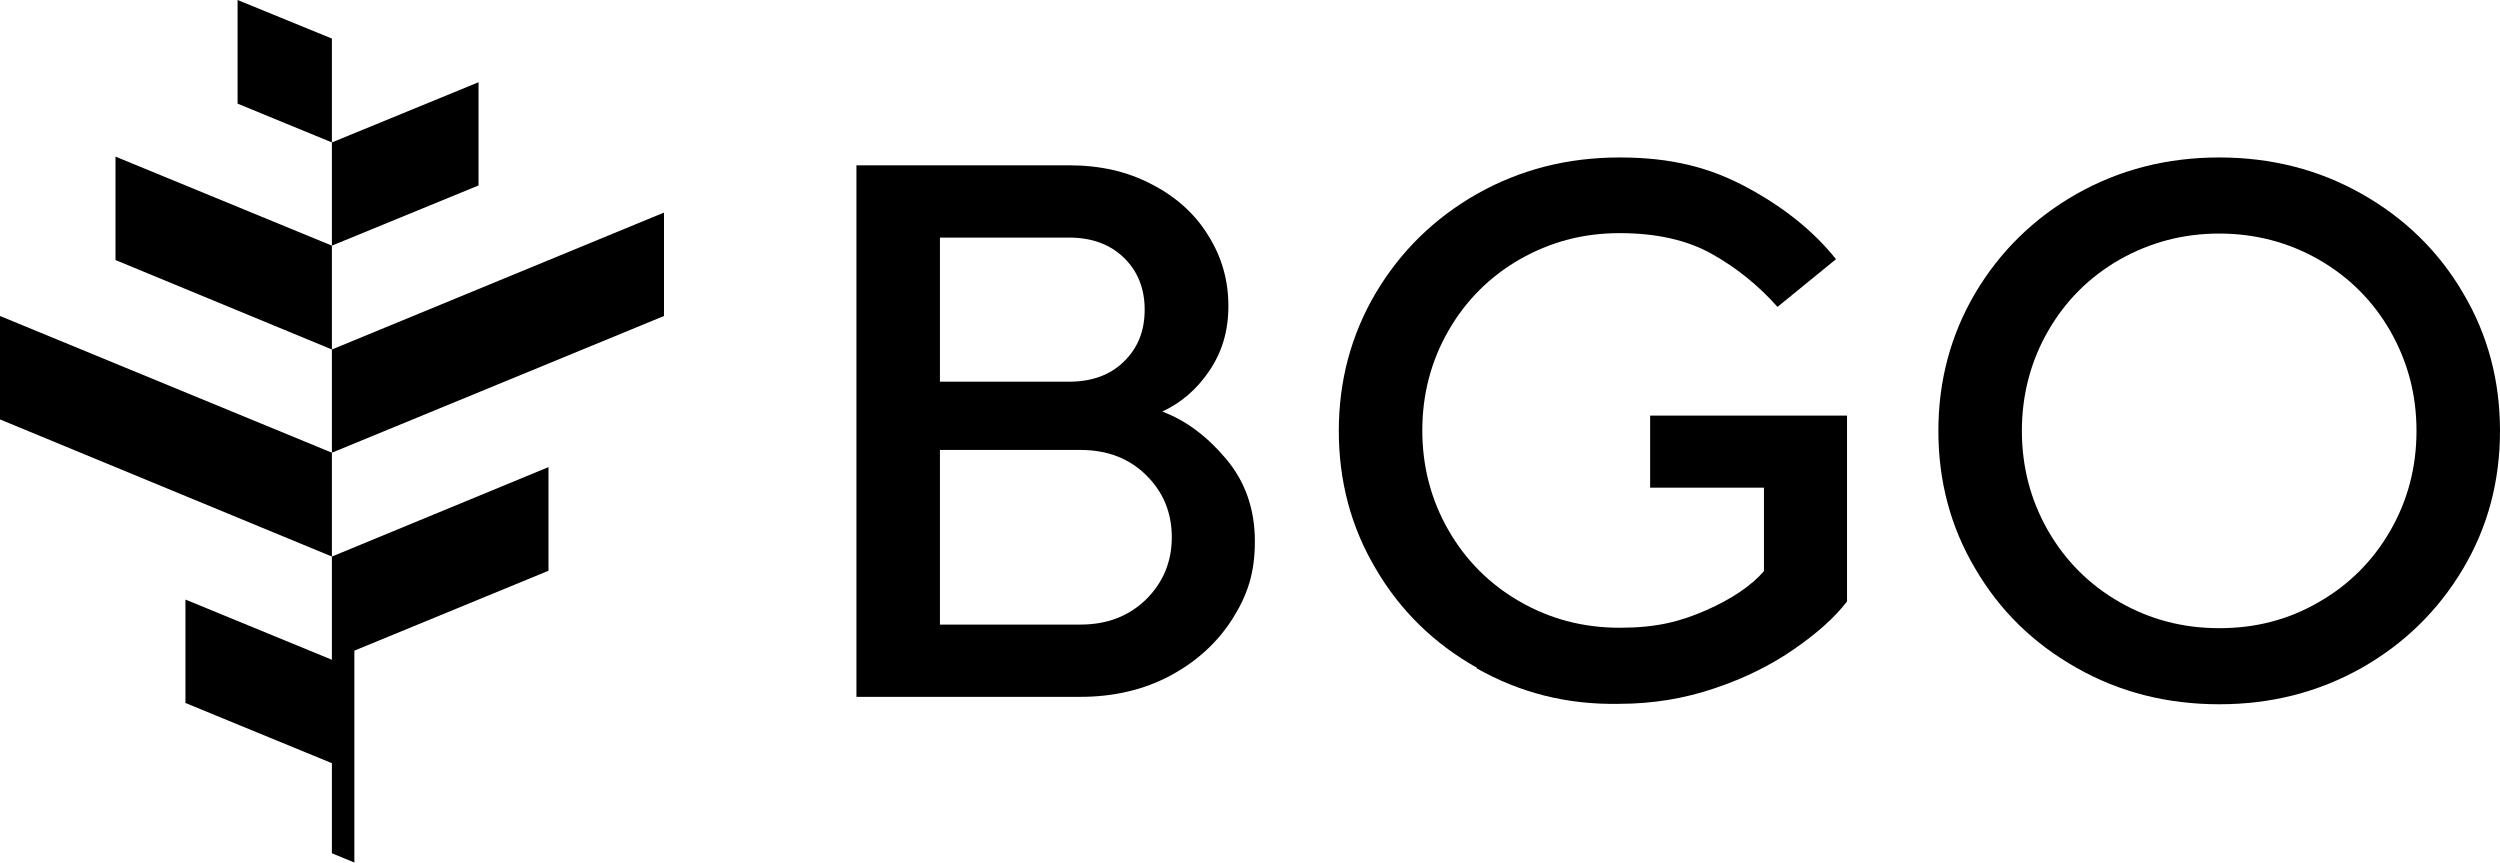
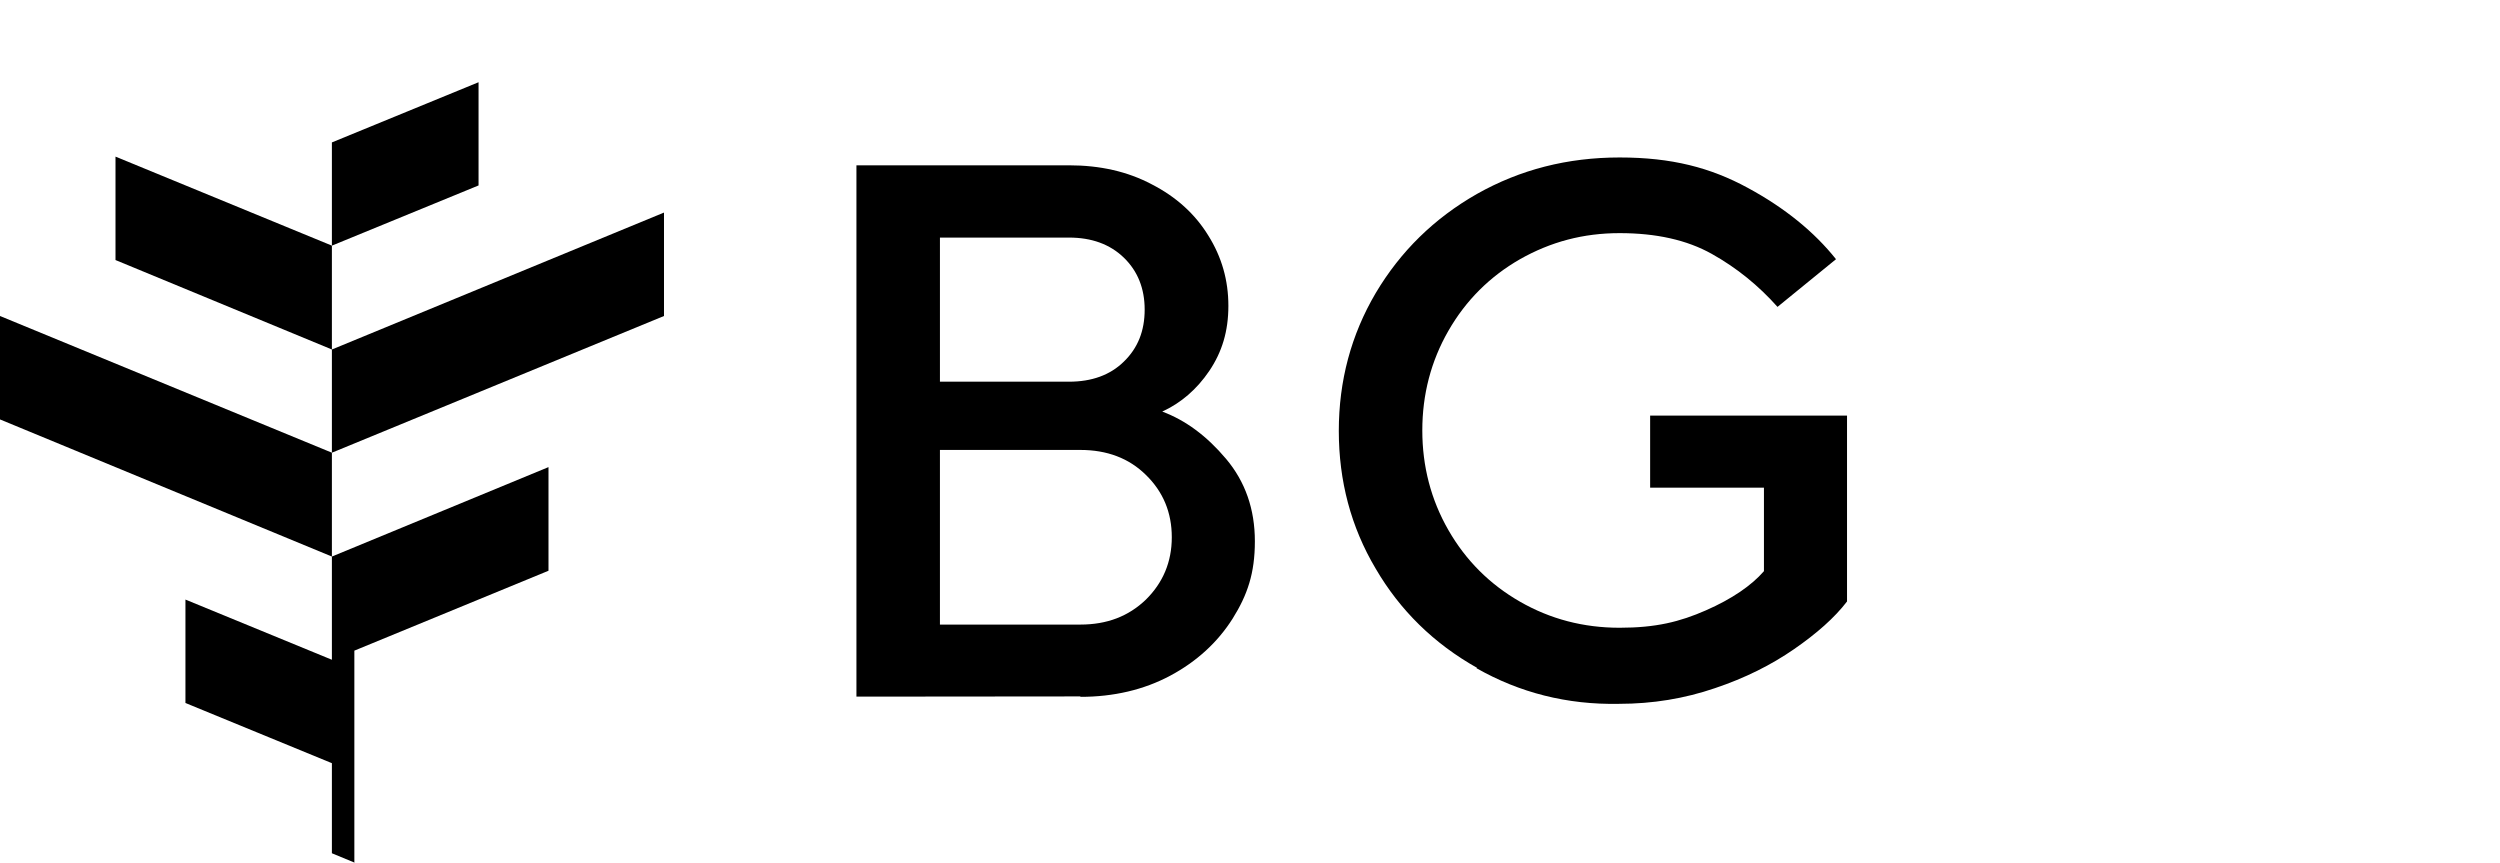
<svg xmlns="http://www.w3.org/2000/svg" id="Layer_2" data-name="Layer 2" viewBox="0 0 117.96 40.71">
  <defs>
    <style>
      .cls-1 {
        fill: #000;
        stroke-width: 0px;
      }
    </style>
  </defs>
  <g id="Layer_1-2" data-name="Layer 1">
    <g>
      <g>
-         <polygon class="cls-1" points="15.66 1.82 11.21 0 11.21 4.89 15.66 6.72 15.66 1.82" />
        <polygon class="cls-1" points="15.66 11.59 22.58 8.75 22.58 3.88 15.66 6.72 15.66 11.59" />
        <polygon class="cls-1" points="15.66 29.49 15.66 29.49 15.66 31.13 8.75 28.29 8.75 33.17 15.66 36.01 15.66 40.26 16.7 40.69 16.72 40.71 16.72 30.7 25.88 26.93 25.88 22.04 15.66 26.26 15.66 29.49" />
        <polygon class="cls-1" points="15.66 16.49 15.66 11.59 5.45 7.39 5.45 12.27 15.66 16.49 15.66 21.36 0 14.91 0 14.99 0 19.79 15.66 26.26 15.66 21.36 15.66 21.36 31.33 14.91 31.33 10.12 31.33 10.03 15.66 16.49" />
      </g>
-       <path class="cls-1" d="M50.98,29.47c1.25,0,2.27-.39,3.09-1.18.8-.79,1.22-1.77,1.22-2.94s-.41-2.15-1.22-2.94c-.8-.79-1.84-1.18-3.09-1.18h-6.63v8.24h6.63ZM50.44,18.01c1.07,0,1.94-.31,2.59-.95.66-.64.98-1.45.98-2.45s-.33-1.82-.98-2.45c-.66-.64-1.53-.95-2.59-.95h-6.09v6.8h6.09ZM40.41,32.87V7.8h10.03c1.46,0,2.76.29,3.91.9,1.15.59,2.04,1.4,2.66,2.41.64,1.02.95,2.12.95,3.32s-.3,2.18-.9,3.07c-.59.87-1.33,1.51-2.22,1.92,1.1.41,2.1,1.15,3.01,2.23s1.36,2.38,1.36,3.89-.35,2.53-1.05,3.65c-.71,1.12-1.69,2.02-2.94,2.69-1.25.67-2.68,1-4.24,1h-10.57v-.02Z" />
+       <path class="cls-1" d="M50.98,29.47c1.25,0,2.27-.39,3.09-1.18.8-.79,1.22-1.77,1.22-2.94s-.41-2.15-1.22-2.94c-.8-.79-1.84-1.18-3.09-1.18h-6.63v8.24h6.63ZM50.44,18.01c1.07,0,1.94-.31,2.59-.95.66-.64.98-1.45.98-2.45s-.33-1.82-.98-2.45c-.66-.64-1.53-.95-2.59-.95h-6.09v6.8h6.09ZM40.41,32.87V7.8h10.03c1.46,0,2.76.29,3.91.9,1.15.59,2.04,1.4,2.66,2.41.64,1.02.95,2.12.95,3.32s-.3,2.18-.9,3.07c-.59.87-1.33,1.51-2.22,1.92,1.1.41,2.1,1.15,3.01,2.23s1.36,2.38,1.36,3.89-.35,2.53-1.05,3.65c-.71,1.12-1.69,2.02-2.94,2.69-1.25.67-2.68,1-4.24,1v-.02Z" />
      <path class="cls-1" d="M69.69,31.51c-2.04-1.15-3.63-2.71-4.78-4.68-1.17-1.97-1.74-4.14-1.74-6.5s.58-4.53,1.74-6.5c1.17-1.97,2.76-3.53,4.78-4.68,2.04-1.15,4.27-1.72,6.73-1.72s4.29.48,6.04,1.43c1.76.95,3.15,2.09,4.17,3.37l-2.76,2.25c-.89-1-1.92-1.84-3.1-2.5-1.18-.66-2.63-.98-4.35-.98s-3.25.41-4.7,1.23c-1.43.82-2.56,1.95-3.38,3.38s-1.23,3-1.23,4.7.41,3.27,1.23,4.7c.82,1.43,1.95,2.56,3.38,3.38,1.43.82,2.99,1.23,4.7,1.23s2.84-.28,4.07-.82c1.23-.54,2.15-1.17,2.74-1.85v-3.94h-5.37v-3.4h9.29v8.77c-.59.77-1.43,1.51-2.5,2.25-1.07.74-2.3,1.36-3.73,1.84-1.43.49-2.94.74-4.53.74-2.45.05-4.7-.53-6.72-1.68" />
-       <path class="cls-1" d="M109.41,28.41c1.43-.82,2.56-1.95,3.38-3.38.82-1.43,1.23-2.99,1.23-4.7s-.41-3.25-1.23-4.7c-.82-1.43-1.95-2.56-3.38-3.38-1.43-.82-3.01-1.23-4.7-1.23s-3.25.41-4.7,1.23c-1.43.82-2.56,1.95-3.38,3.38-.82,1.43-1.23,3.01-1.23,4.7s.41,3.27,1.23,4.7c.82,1.43,1.95,2.56,3.38,3.38,1.43.82,2.99,1.23,4.7,1.23s3.25-.39,4.7-1.23M97.98,31.51c-2.04-1.15-3.63-2.71-4.78-4.68-1.17-1.97-1.74-4.14-1.74-6.5s.58-4.53,1.74-6.5c1.17-1.97,2.76-3.53,4.78-4.68,2.04-1.15,4.27-1.72,6.73-1.72s4.7.57,6.73,1.72,3.63,2.71,4.78,4.68c1.17,1.97,1.74,4.14,1.74,6.5s-.57,4.53-1.74,6.5c-1.17,1.97-2.76,3.53-4.78,4.68-2.04,1.15-4.27,1.72-6.73,1.72s-4.71-.57-6.73-1.72" />
    </g>
  </g>
</svg>